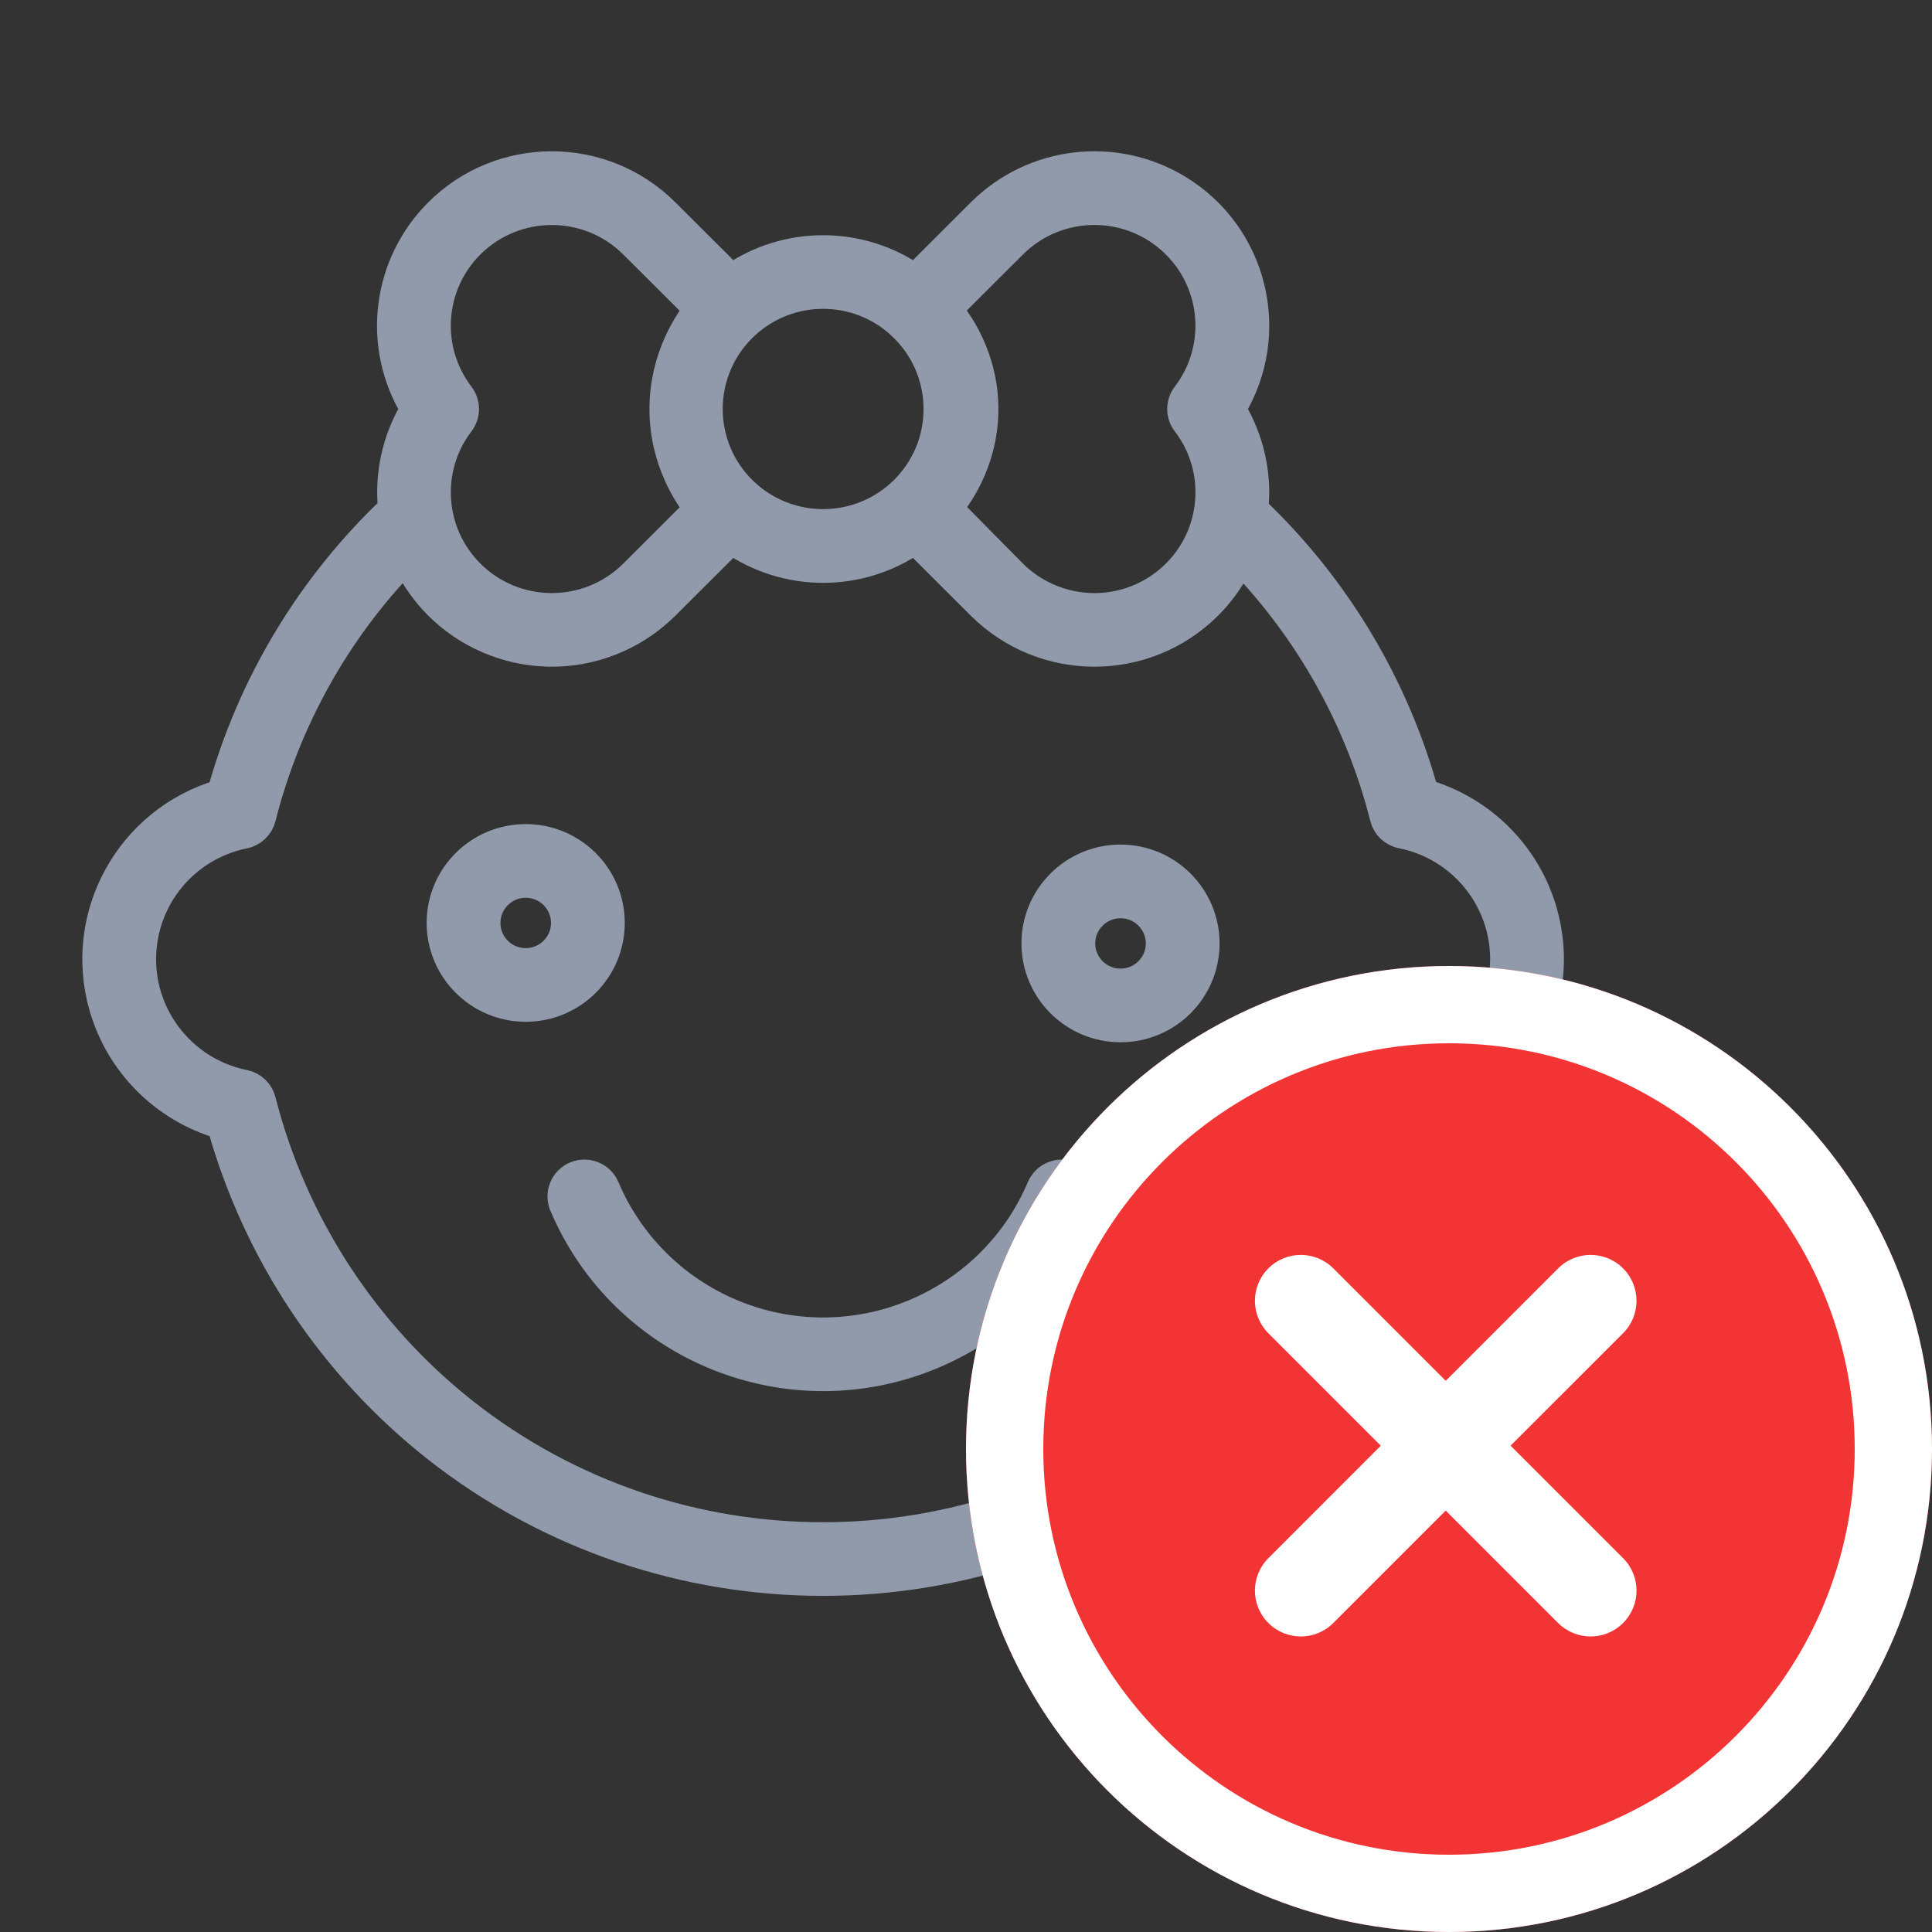
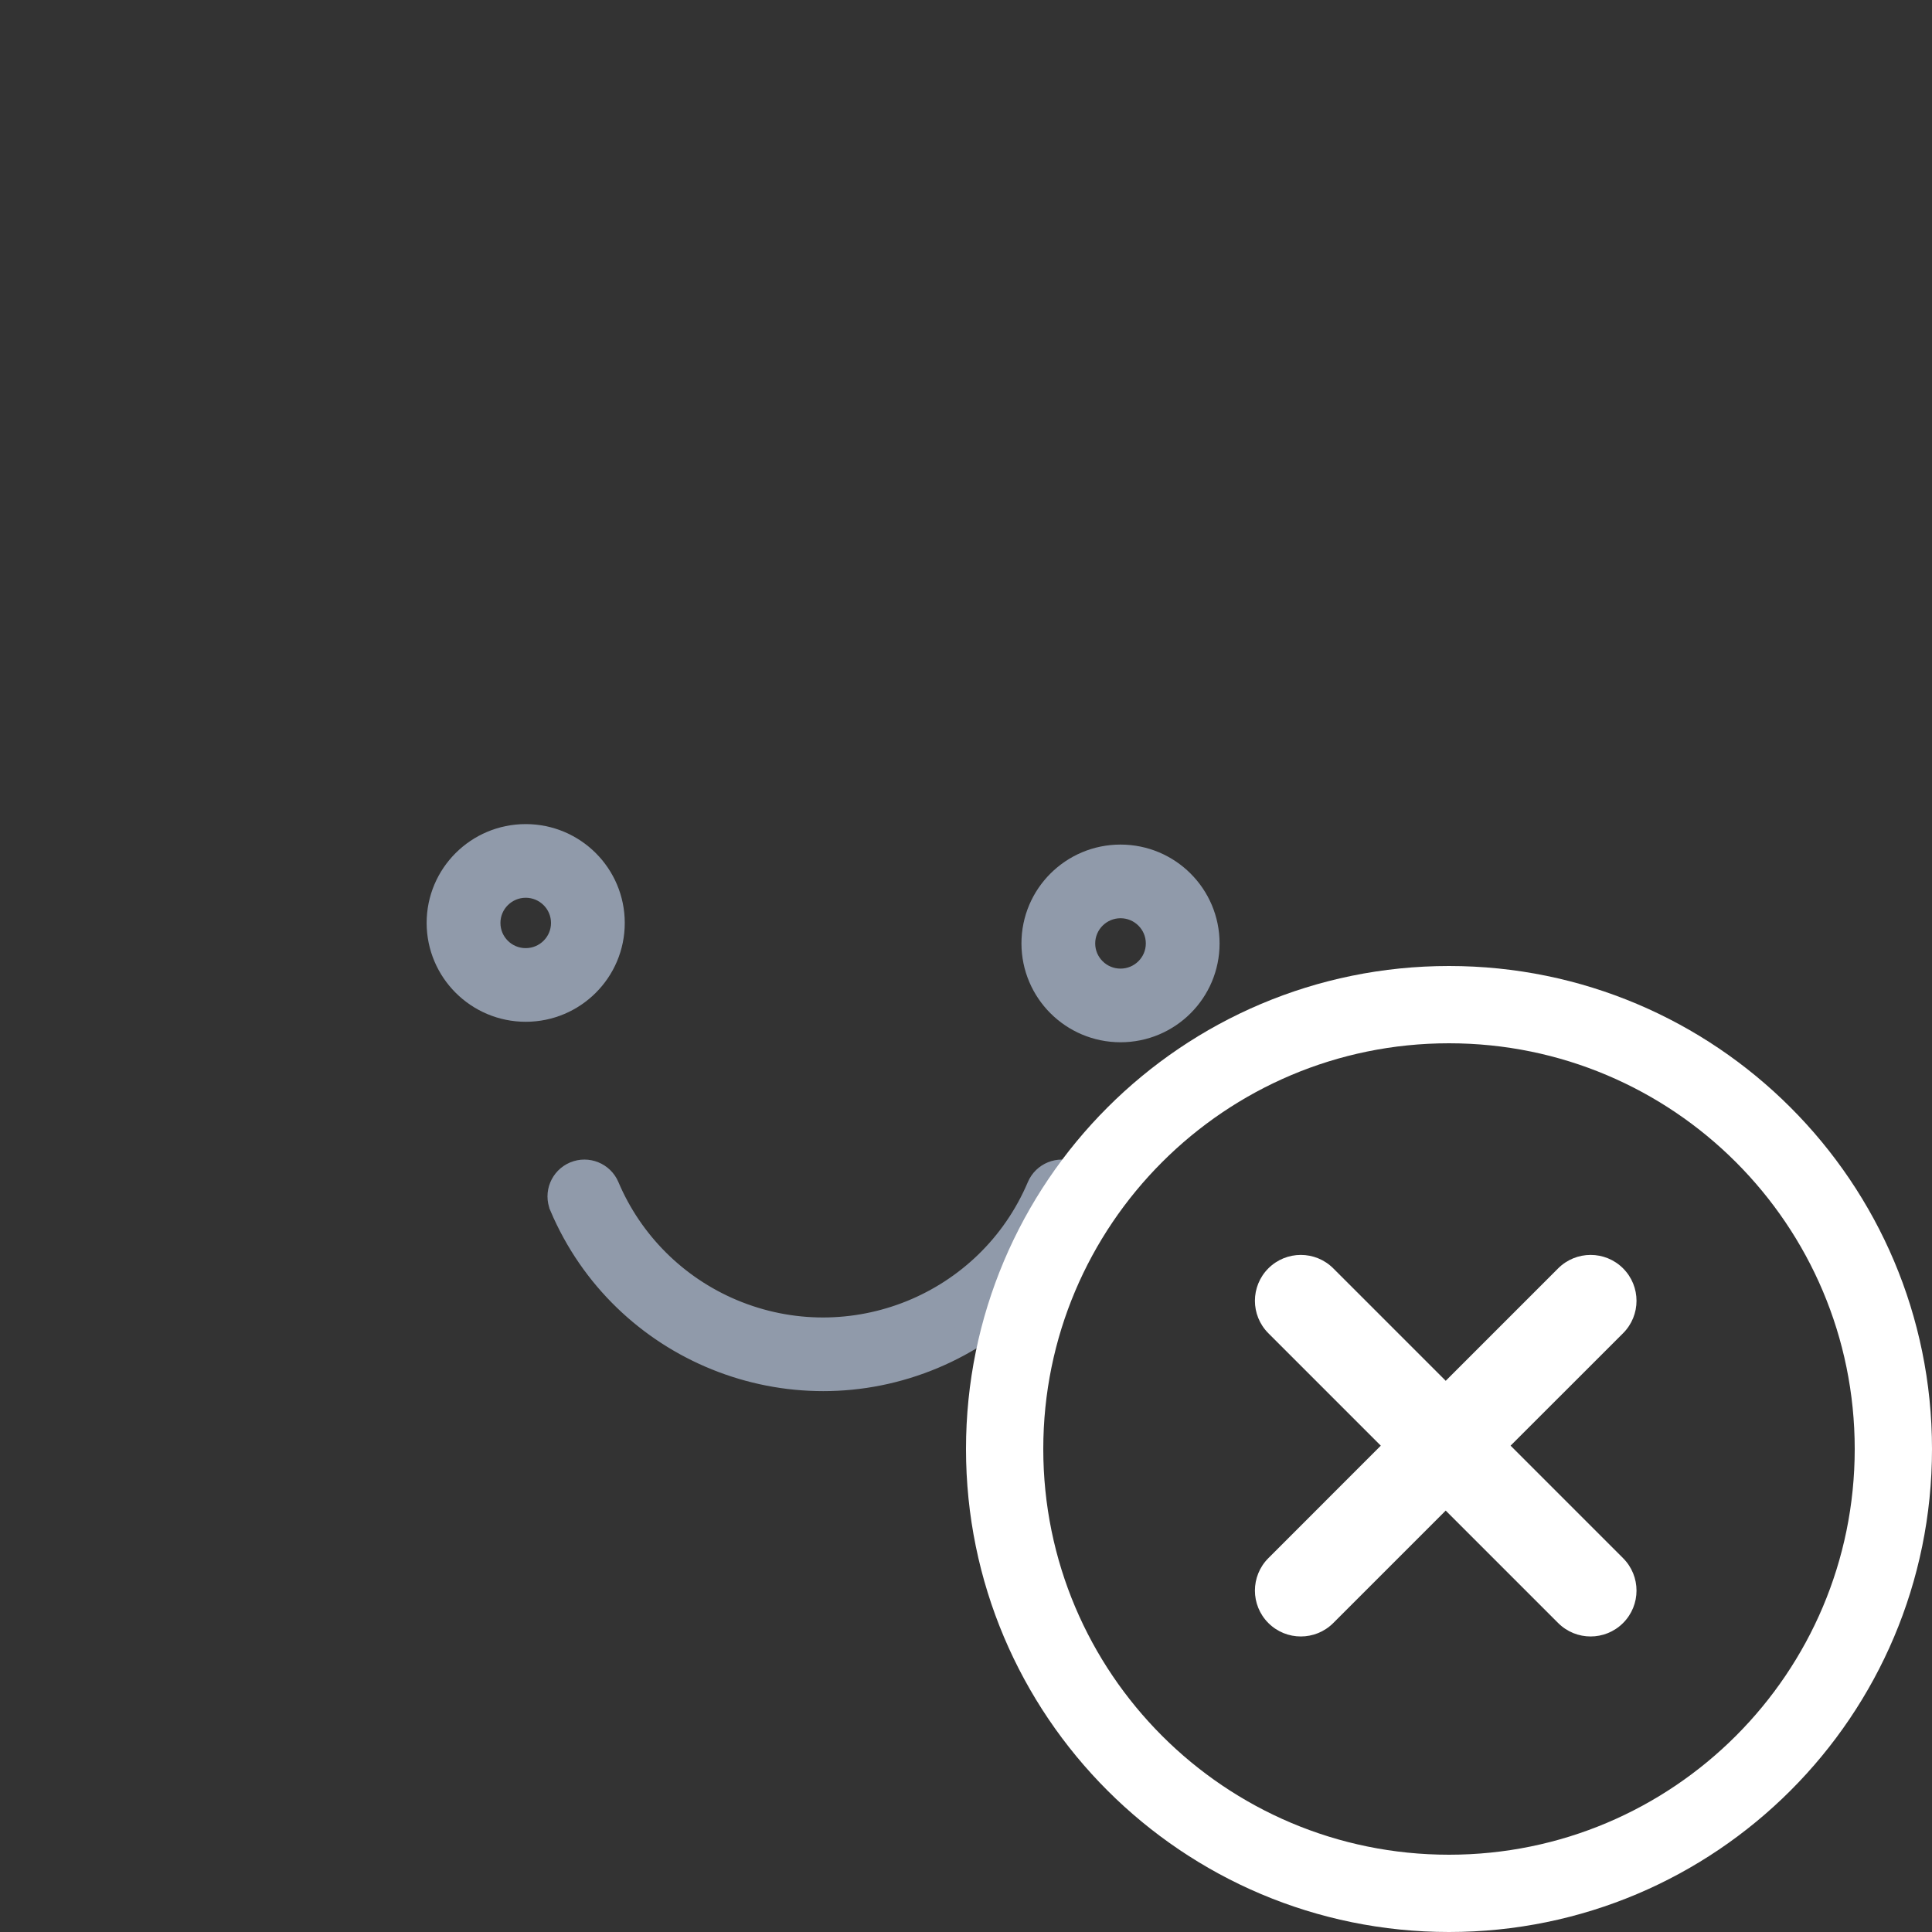
<svg xmlns="http://www.w3.org/2000/svg" width="40" height="40" viewBox="0 0 40 40" fill="none">
  <rect x="0" y="0" width="40" height="40" fill="#333333" stroke="none" />
-   <path d="M4.584 23.285C5.321 25.929 6.88 28.271 9.038 29.974C13.729 33.663 20.343 33.663 25.035 29.975C27.192 28.273 28.751 25.931 29.489 23.289C31.388 22.744 32.485 20.768 31.94 18.874C31.599 17.692 30.673 16.769 29.489 16.429C28.869 14.186 27.648 12.152 25.959 10.547C25.971 10.43 25.977 10.312 25.978 10.194C25.977 9.585 25.808 8.988 25.491 8.468C26.447 6.909 25.954 4.871 24.39 3.918C23.082 3.12 21.396 3.32 20.312 4.402L18.942 5.769C17.802 4.97 16.282 4.97 15.142 5.769L13.771 4.402C12.475 3.109 10.373 3.109 9.078 4.402C7.994 5.483 7.793 7.164 8.592 8.468C8.214 9.088 8.051 9.814 8.127 10.535C6.43 12.143 5.205 14.182 4.584 16.433C2.687 16.983 1.596 18.962 2.147 20.855C2.489 22.027 3.408 22.944 4.584 23.285V23.285ZM19.629 6.416C19.625 6.411 19.622 6.407 19.619 6.402L20.968 5.056C21.902 4.125 23.416 4.125 24.35 5.057C25.196 5.901 25.286 7.238 24.561 8.187C24.434 8.353 24.434 8.583 24.561 8.749C24.88 9.163 25.052 9.672 25.05 10.194C25.05 10.346 25.036 10.497 25.007 10.646L25.007 10.649C24.755 11.942 23.499 12.787 22.202 12.535C21.735 12.444 21.305 12.216 20.968 11.881C20.968 11.881 19.625 10.526 19.629 10.521C19.8 10.315 20.352 9.596 20.37 8.523C20.39 7.383 19.793 6.613 19.629 6.416V6.416ZM18.66 6.728L18.66 6.729C19.623 7.62 19.68 9.121 18.787 10.082C18.774 10.096 18.761 10.109 18.748 10.122C18.72 10.152 18.69 10.18 18.66 10.208C17.696 11.099 16.191 11.042 15.297 10.081C14.437 9.155 14.454 7.72 15.335 6.814C15.364 6.785 15.393 6.756 15.424 6.728C16.336 5.883 17.747 5.883 18.66 6.728V6.728ZM14.455 10.522C14.458 10.526 14.462 10.531 14.465 10.535L13.116 11.881C12.181 12.812 10.667 12.811 9.734 11.88C8.888 11.036 8.798 9.698 9.522 8.749C9.649 8.583 9.649 8.353 9.522 8.187C8.797 7.238 8.888 5.899 9.734 5.056L9.734 5.056C10.668 4.126 12.181 4.126 13.115 5.056L14.465 6.402C14.461 6.406 14.458 6.411 14.454 6.415C14.283 6.635 13.75 7.373 13.746 8.457C13.742 9.555 14.284 10.304 14.455 10.522V10.522ZM5.054 17.27C5.229 17.235 5.368 17.102 5.412 16.929C5.922 14.91 6.954 13.06 8.405 11.563C9.164 13.227 11.132 13.963 12.801 13.205C13.162 13.041 13.49 12.814 13.771 12.535L15.142 11.168C16.282 11.967 17.802 11.967 18.942 11.168L20.312 12.535C21.611 13.827 23.714 13.826 25.01 12.531C25.288 12.253 25.514 11.928 25.678 11.571C27.124 13.066 28.153 14.912 28.662 16.927C28.705 17.1 28.845 17.233 29.021 17.267C30.456 17.554 31.387 18.946 31.1 20.377C30.89 21.423 30.07 22.241 29.021 22.45C28.845 22.485 28.705 22.618 28.662 22.791C28.009 25.345 26.533 27.614 24.46 29.248C20.106 32.672 13.966 32.672 9.612 29.248C7.54 27.613 6.064 25.343 5.412 22.789C5.368 22.616 5.229 22.483 5.054 22.448C3.62 22.158 2.694 20.763 2.985 19.333C3.197 18.293 4.011 17.481 5.054 17.27L5.054 17.27Z" fill="#909AAA" stroke="#909AAA" stroke-width="0.6" />
-   <path d="M23.199 21.279C24.166 21.279 24.95 20.497 24.95 19.533C24.95 18.568 24.166 17.786 23.199 17.786C22.232 17.786 21.448 18.568 21.448 19.532C21.449 20.497 22.232 21.278 23.199 21.279ZM23.199 18.711C23.654 18.711 24.023 19.079 24.023 19.533C24.023 19.986 23.654 20.354 23.199 20.354C22.744 20.354 22.375 19.986 22.375 19.533C22.375 19.532 22.375 19.532 22.375 19.532C22.376 19.079 22.744 18.712 23.199 18.711Z" fill="#909AAA" stroke="#909AAA" stroke-width="0.6" />
+   <path d="M23.199 21.279C24.166 21.279 24.95 20.497 24.95 19.533C24.95 18.568 24.166 17.786 23.199 17.786C22.232 17.786 21.448 18.568 21.448 19.532C21.449 20.497 22.232 21.278 23.199 21.279ZM23.199 18.711C23.654 18.711 24.023 19.079 24.023 19.533C24.023 19.986 23.654 20.354 23.199 20.354C22.744 20.354 22.375 19.986 22.375 19.533C22.375 19.532 22.375 19.532 22.375 19.532C22.376 19.079 22.744 18.712 23.199 18.711" fill="#909AAA" stroke="#909AAA" stroke-width="0.6" />
  <path d="M10.884 20.855C11.851 20.855 12.635 20.073 12.635 19.109C12.635 18.144 11.851 17.362 10.884 17.362C9.917 17.362 9.133 18.144 9.133 19.109V19.109C9.135 20.073 9.918 20.854 10.884 20.855ZM10.884 18.287C11.339 18.287 11.708 18.655 11.708 19.109C11.708 19.562 11.339 19.93 10.884 19.93C10.43 19.93 10.061 19.563 10.061 19.109C10.061 18.655 10.43 18.288 10.884 18.287Z" fill="#909AAA" stroke="#909AAA" stroke-width="0.6" />
  <path d="M11.919 24.344C11.683 24.444 11.572 24.715 11.672 24.95C11.672 24.95 11.672 24.95 11.672 24.951C12.927 27.908 16.347 29.292 19.312 28.041C20.709 27.452 21.82 26.343 22.411 24.951C22.511 24.715 22.401 24.444 22.165 24.344C21.929 24.245 21.657 24.355 21.557 24.59C20.503 27.077 17.627 28.241 15.133 27.19C13.958 26.694 13.023 25.762 12.527 24.59C12.427 24.355 12.155 24.245 11.919 24.344V24.344Z" fill="#909AAA" stroke="#909AAA" stroke-width="0.6" />
-   <path d="M40 30C40 35.523 35.523 40 30 40C24.477 40 20 35.523 20 30C20 24.477 24.477 20 30 20C35.523 20 40 24.477 40 30Z" fill="#F33434" />
  <path fill-rule="evenodd" clip-rule="evenodd" d="M30 38.4C34.639 38.4 38.4 34.639 38.4 30C38.4 25.361 34.639 21.6 30 21.6C25.361 21.6 21.6 25.361 21.6 30C21.6 34.639 25.361 38.4 30 38.4ZM30 40C35.523 40 40 35.523 40 30C40 24.477 35.523 20 30 20C24.477 20 20 24.477 20 30C20 35.523 24.477 40 30 40Z" fill="white" />
  <path d="M27.604 26.26C27.233 25.889 26.631 25.889 26.26 26.26C25.889 26.631 25.889 27.232 26.26 27.603L28.588 29.931L26.26 32.26C25.889 32.631 25.889 33.232 26.26 33.603C26.631 33.974 27.233 33.974 27.604 33.603L29.932 31.275L32.26 33.603C32.631 33.974 33.233 33.974 33.604 33.603C33.975 33.232 33.975 32.631 33.604 32.26L31.275 29.931L33.604 27.603C33.975 27.232 33.975 26.631 33.604 26.26C33.233 25.889 32.631 25.889 32.26 26.26L29.932 28.588L27.604 26.26Z" fill="white" />
</svg>